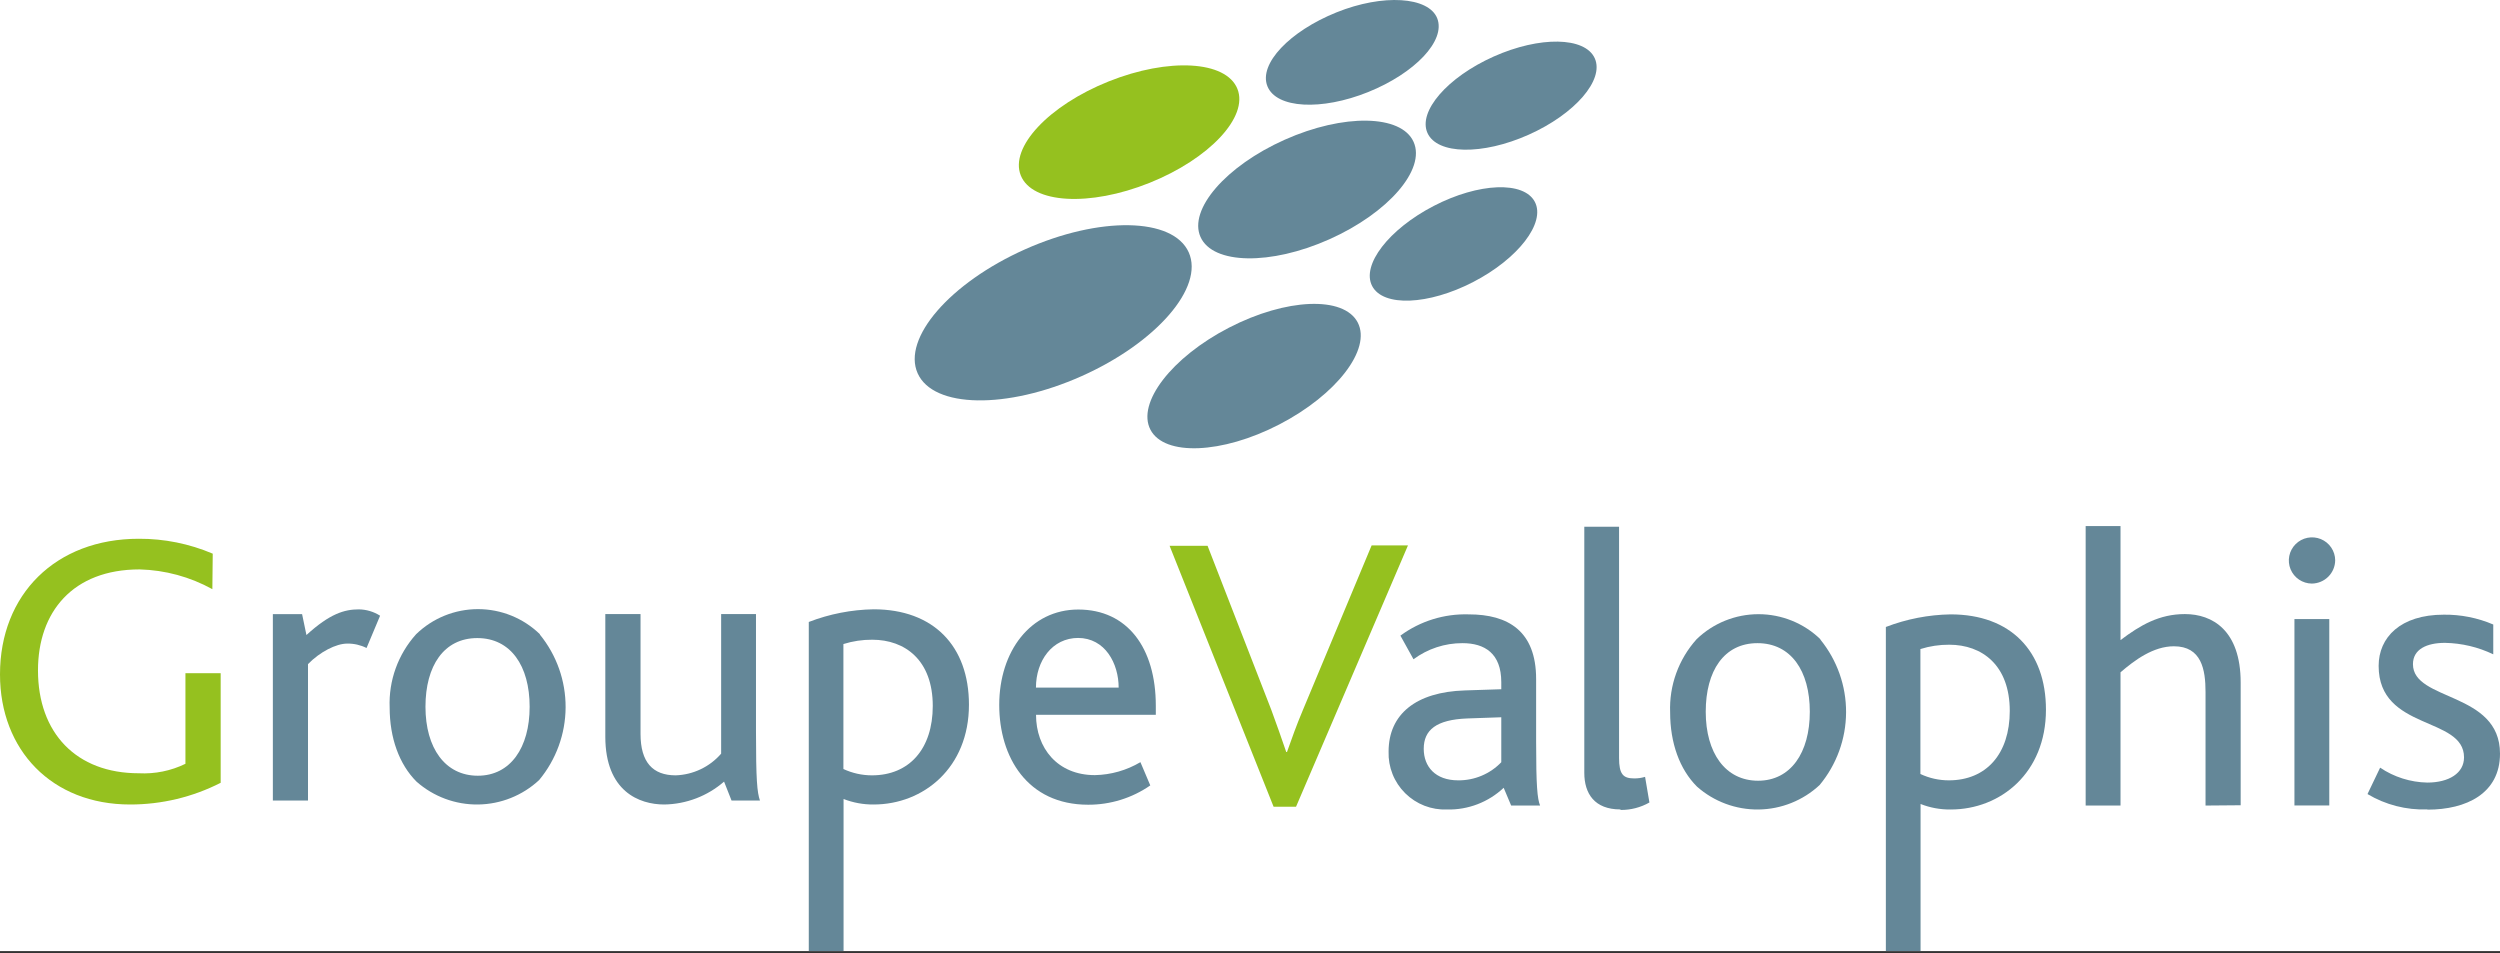
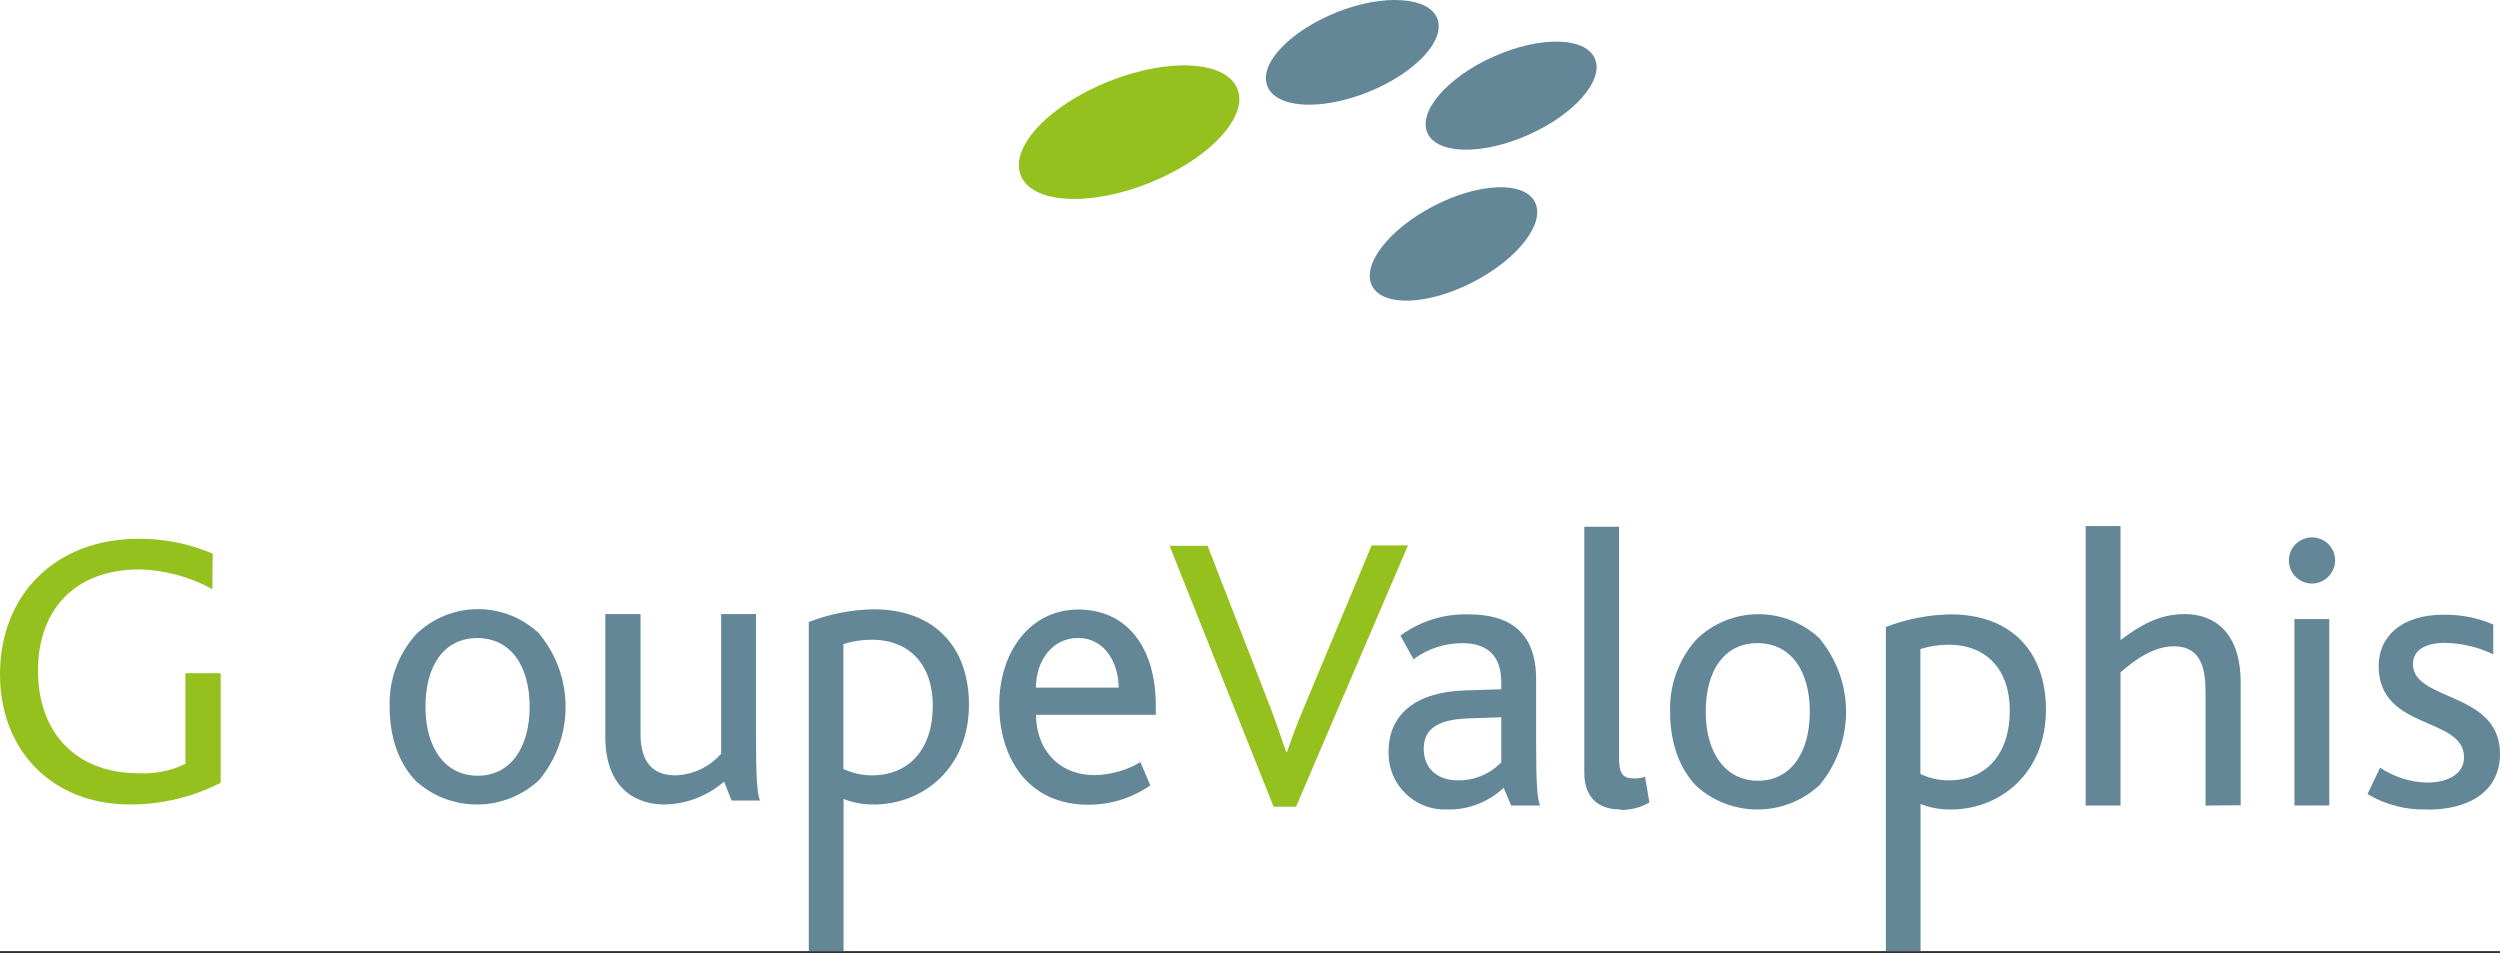
<svg xmlns="http://www.w3.org/2000/svg" width="160" height="61" viewBox="0 0 160 61" fill="none">
  <rect x="0" y="0" width="160" height="61" fill="#333333" stroke="none" />
  <rect width="160" height="60.87" fill="white" />
  <path d="M82.946 51.631H81.51L74.853 34.93H77.284L81.362 45.428C81.687 46.31 82.017 47.241 82.319 48.129H82.367C82.673 47.27 82.974 46.411 83.381 45.452L87.784 34.906H90.11L82.946 51.631Z" fill="#95C11F" />
  <path d="M96.082 45.905L93.905 45.981C91.928 46.058 91.119 46.712 91.119 47.924C91.119 49.059 91.856 49.942 93.321 49.942C93.836 49.947 94.347 49.847 94.822 49.647C95.297 49.448 95.726 49.154 96.082 48.783V45.905ZM96.714 51.555L96.235 50.419C95.258 51.34 93.956 51.839 92.612 51.808C92.118 51.827 91.625 51.745 91.163 51.566C90.702 51.386 90.283 51.114 89.932 50.766C89.581 50.419 89.305 50.002 89.123 49.544C88.94 49.085 88.854 48.593 88.87 48.1C88.87 45.714 90.617 44.283 93.756 44.187L96.082 44.111V43.658C96.082 41.816 95.02 41.162 93.598 41.162C92.469 41.159 91.37 41.52 90.464 42.193L89.626 40.68C90.891 39.749 92.434 39.27 94.005 39.32C96.513 39.32 98.312 40.379 98.312 43.457V47.47C98.312 50.295 98.389 51.126 98.566 51.555H96.714Z" fill="#648798" />
  <path d="M103.701 51.803C102.055 51.803 101.395 50.796 101.395 49.46V33.713H103.62V48.506C103.62 49.541 103.874 49.818 104.577 49.818C104.817 49.823 105.056 49.789 105.285 49.718L105.563 51.359C105.002 51.678 104.366 51.843 103.72 51.837" fill="#648798" />
  <path d="M109.167 45.552C109.167 48.2 110.43 49.966 112.517 49.966C114.603 49.966 115.828 48.177 115.828 45.552C115.828 42.928 114.617 41.162 112.478 41.162C110.339 41.162 109.167 42.928 109.167 45.552ZM116.503 40.933C117.576 42.251 118.158 43.899 118.149 45.596C118.14 47.294 117.542 48.936 116.455 50.243C115.394 51.231 114.002 51.789 112.55 51.808C111.099 51.826 109.692 51.304 108.607 50.343C107.496 49.236 106.889 47.547 106.889 45.6C106.82 43.876 107.428 42.194 108.583 40.909C109.644 39.882 111.064 39.308 112.543 39.308C114.022 39.308 115.442 39.882 116.503 40.909" fill="#648798" />
  <path d="M124.754 41.262C124.127 41.258 123.504 41.351 122.906 41.539V49.536C123.475 49.804 124.096 49.942 124.725 49.942C127.118 49.942 128.625 48.253 128.625 45.499C128.625 42.574 126.854 41.262 124.754 41.262ZM124.83 51.808C124.175 51.815 123.525 51.695 122.916 51.455V60.87H120.695V40.126C122.02 39.616 123.425 39.343 124.844 39.32C128.673 39.32 130.941 41.663 130.941 45.423C130.941 49.465 128.032 51.808 124.844 51.808" fill="#648798" />
  <path d="M141.154 51.555V44.287C141.154 42.856 140.9 41.362 139.13 41.362C137.813 41.362 136.622 42.245 135.713 43.028V51.555H133.482V33.67H135.713V40.966C136.976 40.012 138.192 39.301 139.833 39.301C141.585 39.301 143.403 40.331 143.403 43.691V51.536L141.154 51.555Z" fill="#648798" />
  <path d="M146.844 39.621H149.074V51.55H146.844V39.621ZM149.452 35.86C149.448 36.254 149.289 36.63 149.01 36.908C148.731 37.186 148.354 37.344 147.959 37.349C147.667 37.347 147.381 37.259 147.139 37.096C146.896 36.933 146.708 36.702 146.596 36.432C146.485 36.162 146.457 35.865 146.514 35.579C146.572 35.293 146.713 35.03 146.92 34.824C147.127 34.618 147.39 34.477 147.677 34.419C147.964 34.362 148.262 34.391 148.532 34.501C148.803 34.612 149.035 34.8 149.198 35.042C149.362 35.284 149.451 35.569 149.452 35.86Z" fill="#648798" />
  <path d="M155.348 51.803C154.003 51.851 152.674 51.509 151.52 50.82L152.328 49.131C153.22 49.731 154.267 50.063 155.343 50.085C156.731 50.085 157.698 49.484 157.698 48.472C157.698 45.824 152.233 46.783 152.233 42.617C152.233 40.799 153.62 39.339 156.406 39.339C157.493 39.327 158.57 39.541 159.569 39.969V41.877C158.605 41.413 157.552 41.163 156.482 41.143C155.315 41.143 154.429 41.548 154.429 42.507C154.429 44.893 160 44.249 160 48.234C160 50.782 157.846 51.817 155.367 51.817" fill="#648798" />
  <path d="M8.327 51.488C3.316 51.488 0 48.005 0 43.161C0 38.036 3.57 34.481 8.882 34.481C10.509 34.473 12.12 34.798 13.615 35.435L13.591 37.707C12.164 36.918 10.566 36.484 8.935 36.442C4.656 36.442 2.431 39.167 2.431 42.903C2.431 46.917 4.886 49.489 8.882 49.489C9.913 49.543 10.941 49.335 11.868 48.883V43.085H14.123V50.099C12.328 51.014 10.342 51.49 8.327 51.488Z" fill="#95C11F" />
-   <path d="M23.459 41.472C23.075 41.279 22.65 41.182 22.22 41.19C21.512 41.19 20.473 41.72 19.712 42.503V51.235H17.463V39.305H19.334L19.612 40.642C21.105 39.277 22.043 39 22.962 39C23.445 39.005 23.918 39.145 24.326 39.406L23.459 41.472Z" fill="#648798" />
  <path d="M27.23 45.232C27.23 47.88 28.494 49.646 30.58 49.646C32.667 49.646 33.897 47.852 33.897 45.232C33.897 42.612 32.681 40.837 30.547 40.837C28.412 40.837 27.23 42.608 27.23 45.232ZM34.552 40.613C35.626 41.931 36.207 43.579 36.199 45.276C36.19 46.974 35.591 48.616 34.505 49.923C33.444 50.911 32.051 51.469 30.6 51.488C29.148 51.506 27.742 50.984 26.656 50.023C25.546 48.911 24.938 47.222 24.938 45.28C24.868 43.556 25.476 41.873 26.632 40.589C27.692 39.56 29.113 38.984 30.592 38.984C32.072 38.984 33.493 39.56 34.552 40.589" fill="#648798" />
  <path d="M46.819 51.235L46.34 50.023C45.278 50.947 43.921 51.467 42.511 51.488C40.918 51.488 38.74 50.653 38.74 47.146V39.301H40.994V46.969C40.994 48.787 41.779 49.622 43.244 49.622C43.798 49.603 44.343 49.47 44.844 49.231C45.345 48.992 45.79 48.653 46.153 48.234V39.301H48.383V46.793C48.383 49.923 48.455 50.706 48.637 51.235H46.819Z" fill="#648798" />
  <path d="M55.825 40.942C55.199 40.938 54.575 41.031 53.978 41.219V49.217C54.549 49.483 55.171 49.621 55.801 49.622C58.194 49.622 59.697 47.928 59.697 45.179C59.697 42.254 57.926 40.942 55.825 40.942ZM55.902 51.488C55.247 51.493 54.597 51.373 53.988 51.135V60.869H51.762V39.806C53.086 39.294 54.491 39.019 55.911 38.995C59.74 38.995 62.013 41.343 62.013 45.103C62.013 49.14 59.099 51.488 55.911 51.488" fill="#648798" />
  <path d="M69.01 40.828C67.339 40.828 66.301 42.293 66.301 44.006H71.594C71.594 42.469 70.733 40.828 68.986 40.828M66.306 45.748C66.306 47.866 67.67 49.608 70.072 49.608C71.099 49.588 72.103 49.301 72.987 48.778L73.618 50.267C72.451 51.076 71.063 51.507 69.641 51.502C65.746 51.502 63.951 48.449 63.951 45.118C63.951 41.687 65.952 39.01 69.01 39.01C72.149 39.01 73.972 41.458 73.972 45.17V45.748H66.306Z" fill="#648798" />
-   <path d="M76.078 16.148C77.083 18.386 74.01 21.936 69.22 24.074C64.43 26.211 59.73 26.13 58.73 23.892C57.73 21.654 60.792 18.109 65.583 15.966C70.373 13.824 75.073 13.909 76.078 16.148Z" fill="#648798" />
-   <path d="M86.894 20.638C87.784 22.351 85.534 25.271 81.873 27.166C78.212 29.06 74.518 29.208 73.628 27.5C72.737 25.791 74.987 22.866 78.653 20.972C82.318 19.077 86.003 18.93 86.894 20.638Z" fill="#648798" />
  <path d="M79.194 5.688C79.916 7.477 77.399 10.168 73.566 11.705C69.732 13.242 66.052 13.032 65.33 11.228C64.607 9.424 67.129 6.742 70.958 5.21C74.786 3.679 78.471 3.879 79.194 5.688Z" fill="#95C11F" />
-   <path d="M90.469 9.08C91.263 10.841 88.851 13.628 85.085 15.312C81.319 16.997 77.624 16.93 76.834 15.169C76.045 13.409 78.457 10.622 82.223 8.942C85.989 7.262 89.684 7.324 90.469 9.08Z" fill="#648798" />
  <path d="M91.981 1.169C92.546 2.6 90.546 4.69 87.559 5.893C84.573 7.095 81.682 6.947 81.113 5.516C80.543 4.084 82.549 1.994 85.535 0.792C88.521 -0.411 91.431 -0.21 91.981 1.169Z" fill="#648798" />
  <path d="M98.231 12.922C98.93 14.262 97.164 16.558 94.287 18.047C91.411 19.535 88.516 19.65 87.817 18.304C87.118 16.959 88.884 14.668 91.761 13.179C94.637 11.69 97.532 11.576 98.231 12.922Z" fill="#648798" />
  <path d="M102.065 3.731C102.687 5.115 100.792 7.301 97.834 8.622C94.876 9.944 91.981 9.892 91.359 8.513C90.737 7.134 92.632 4.943 95.59 3.621C98.547 2.3 101.442 2.352 102.065 3.731Z" fill="#648798" />
</svg>